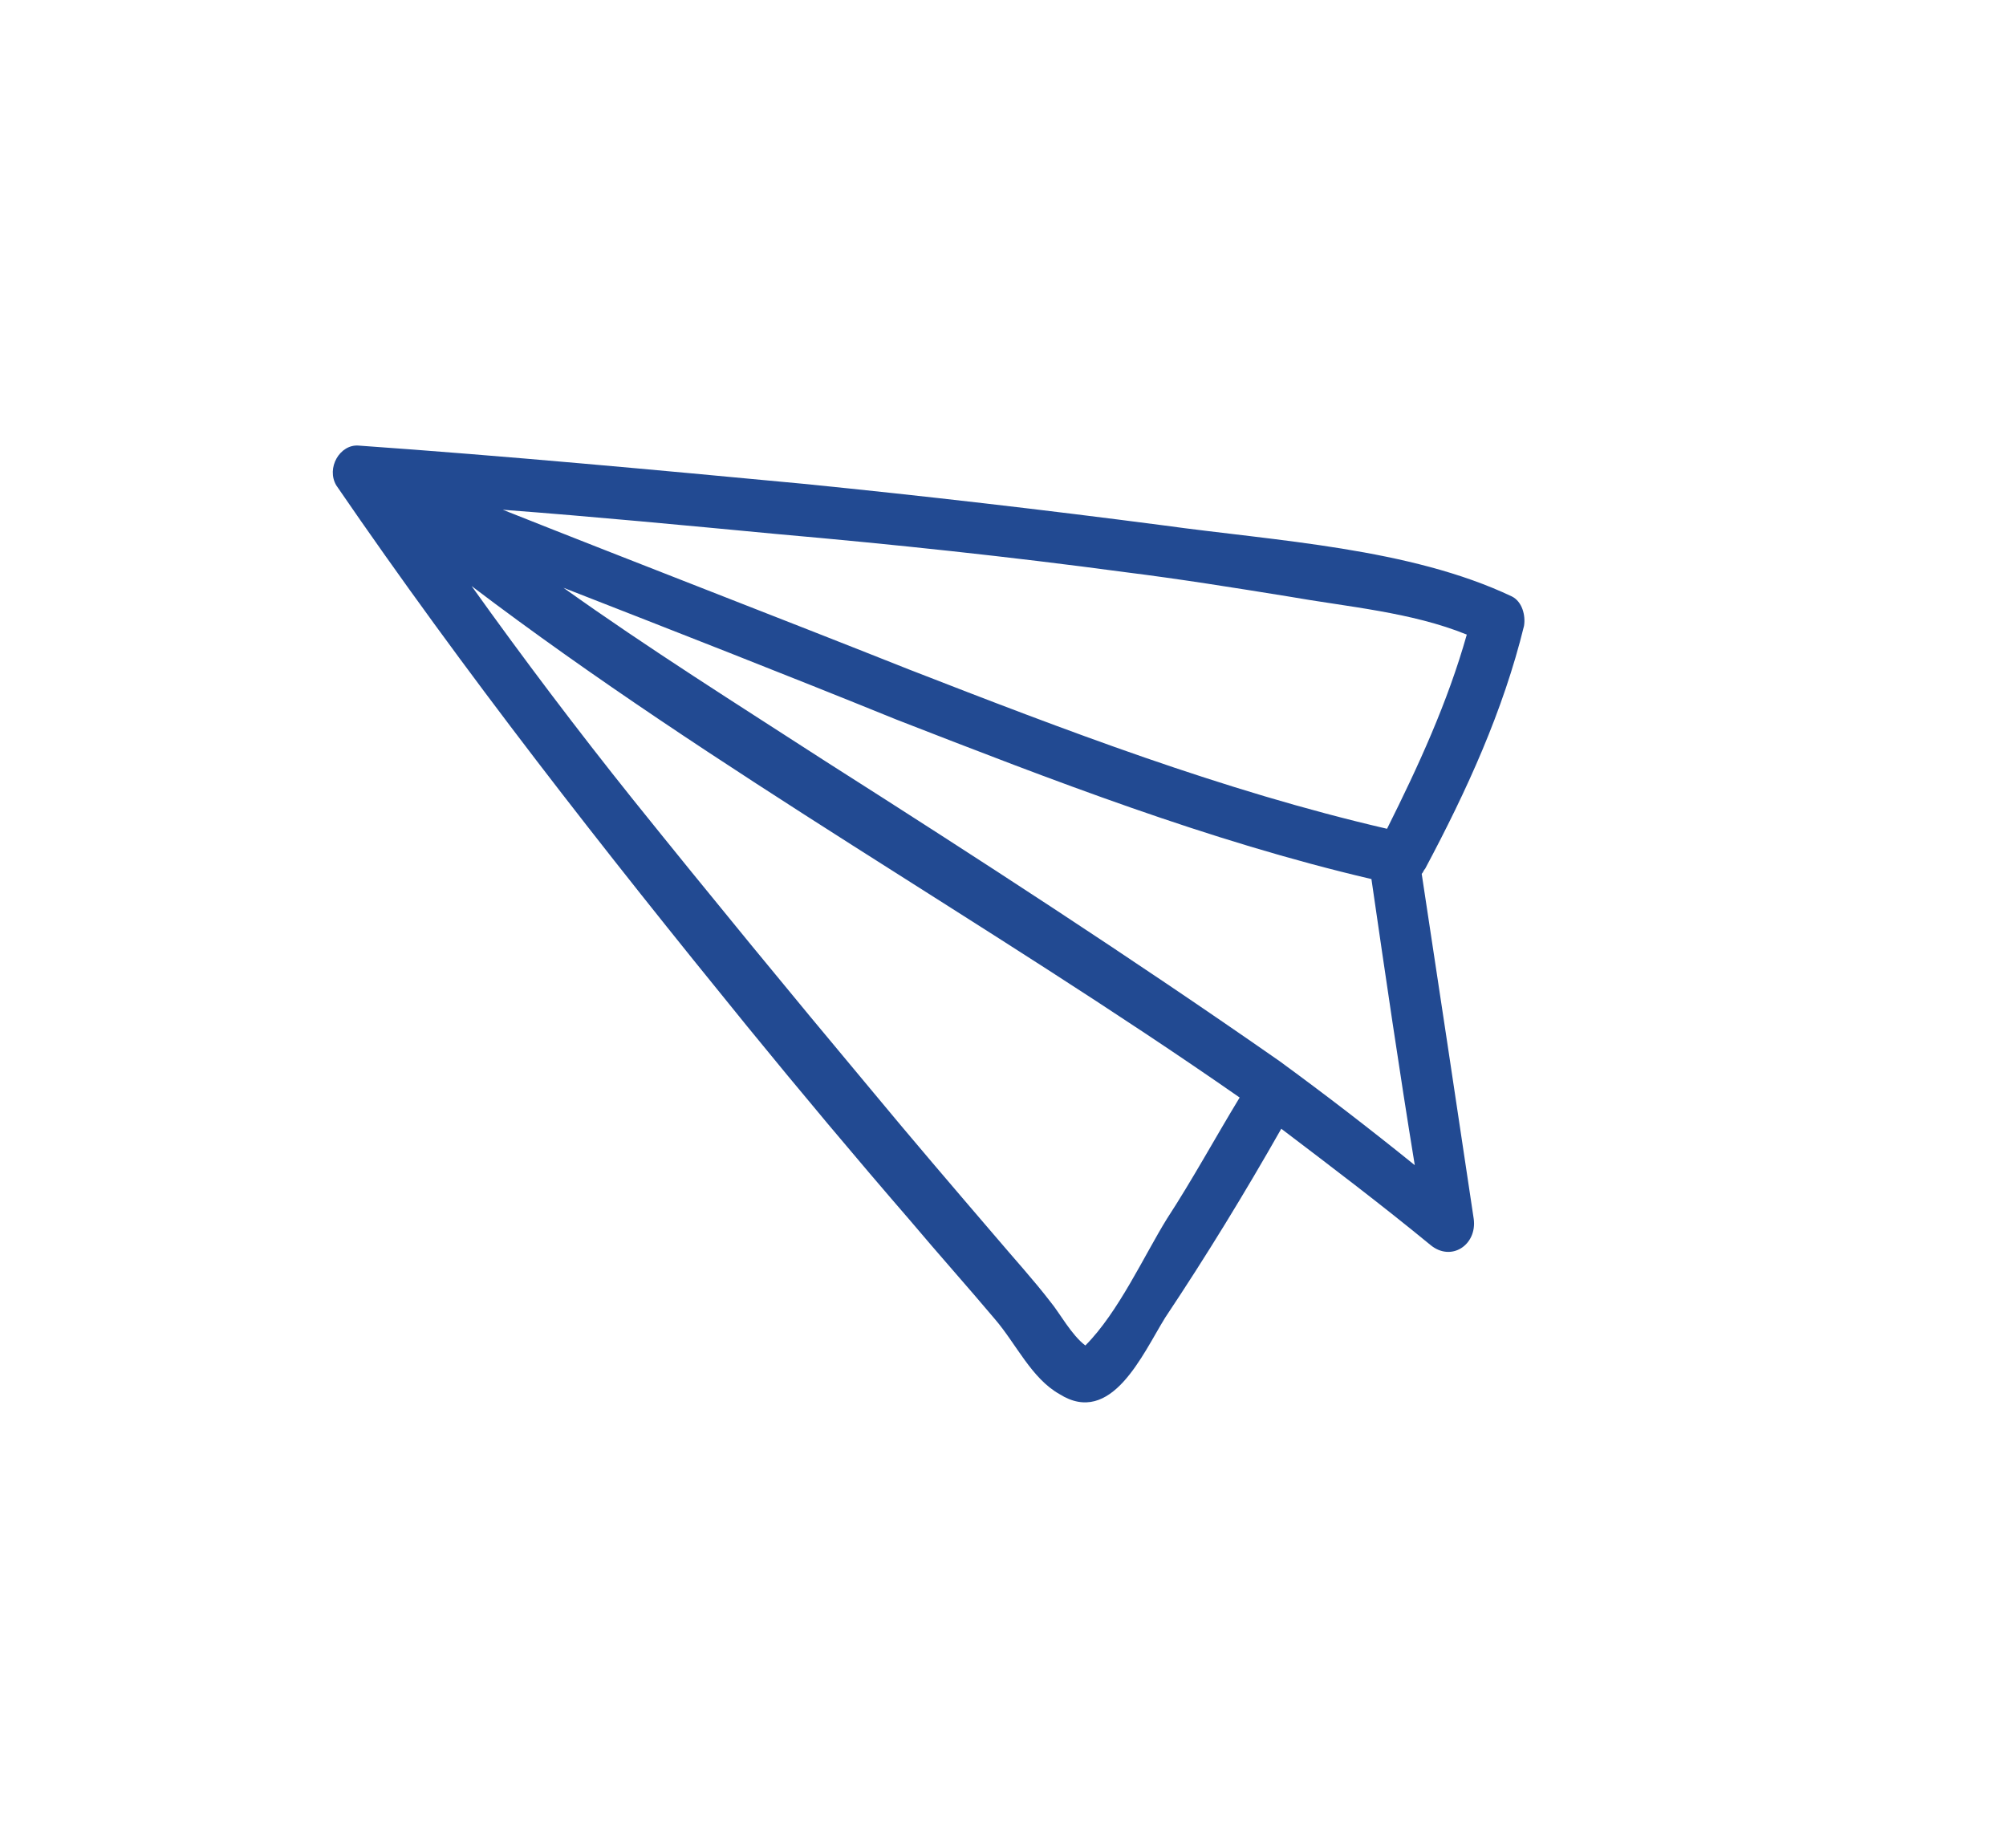
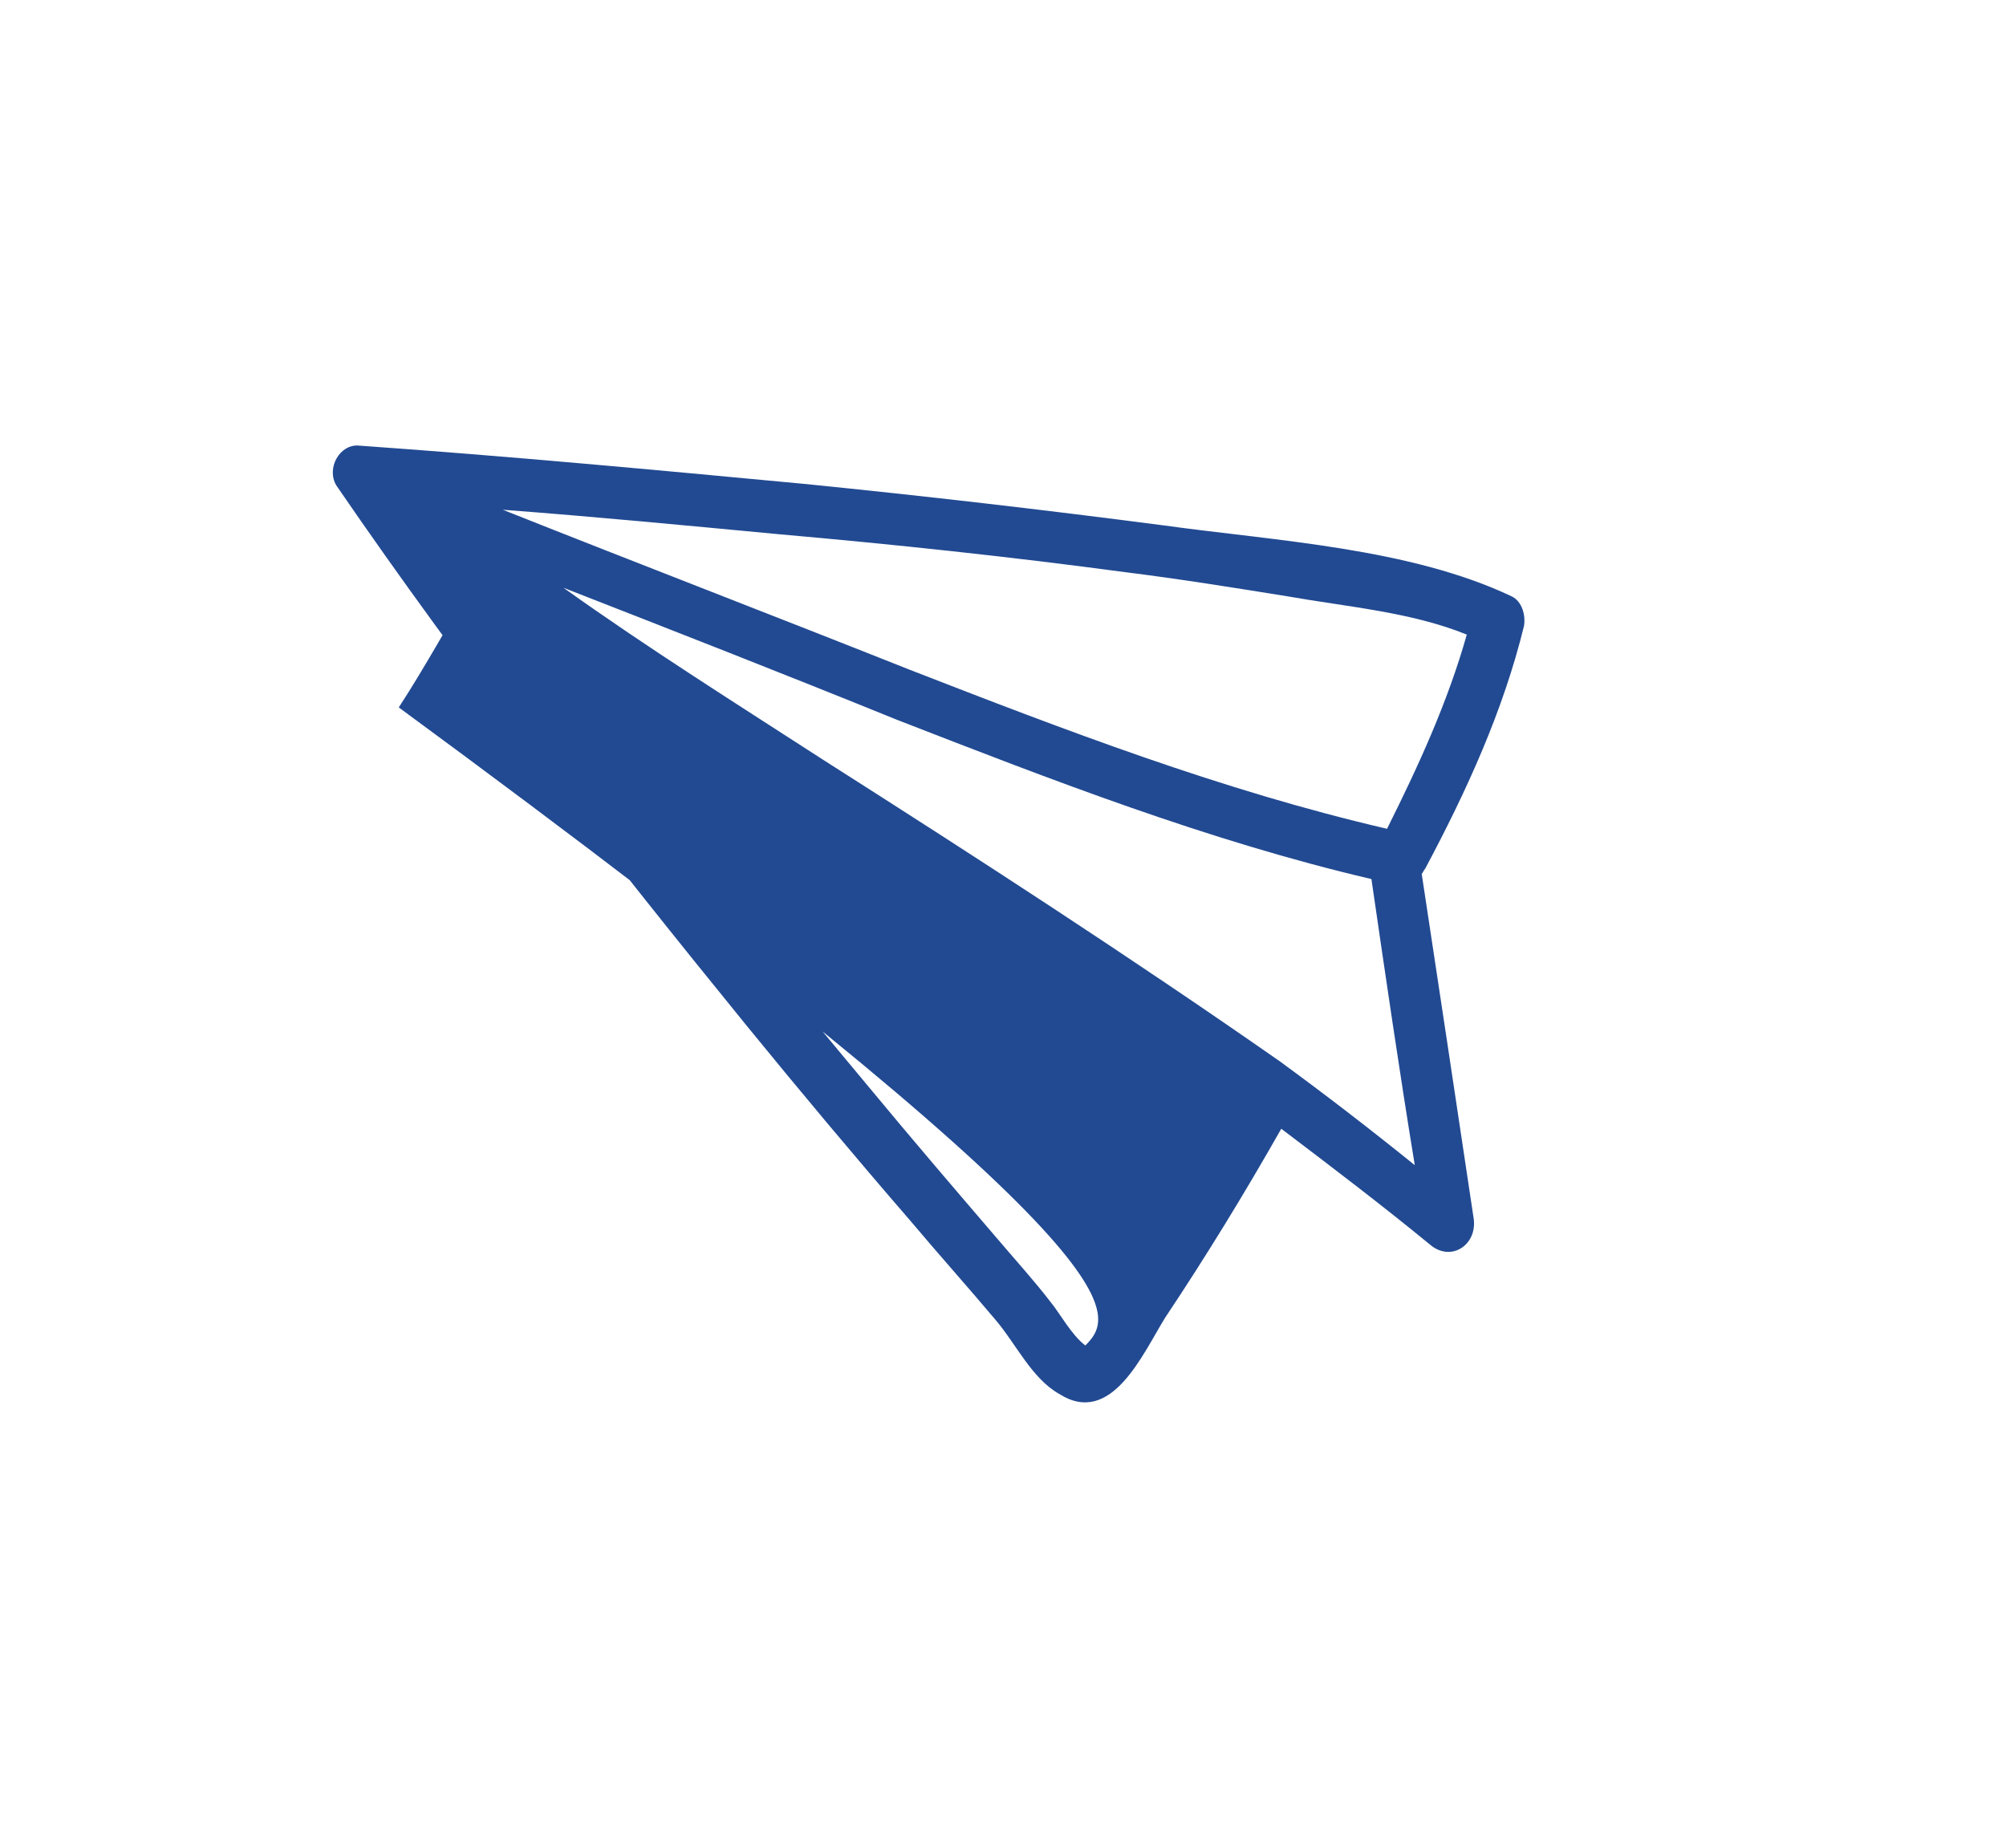
<svg xmlns="http://www.w3.org/2000/svg" version="1.1" id="Capa_1" x="0px" y="0px" viewBox="0 0 115.7 106.6" style="enable-background:new 0 0 115.7 106.6;" xml:space="preserve">
  <style type="text/css">
	.st0{fill:#224A92;}
</style>
-   <path class="st0" d="M87.9,36.1c0.1-0.6-0.1-1.4-0.7-1.7c-5.9-2.8-13.6-3.2-20.1-4.1c-6.9-0.9-13.8-1.7-20.8-2.4  c-8.5-0.8-17.1-1.6-25.6-2.2c-1.1-0.1-1.9,1.3-1.3,2.3c7.4,10.8,15.4,21,23.7,31.2c3.1,3.8,6.2,7.5,9.4,11.2  c1.6,1.9,3.3,3.8,4.9,5.7c1.2,1.4,2.1,3.4,3.7,4.3c3,1.9,4.8-2.3,6.1-4.4c2.4-3.6,4.6-7.2,6.7-10.9c2.9,2.2,5.8,4.4,8.6,6.7  c1.2,1,2.7,0,2.5-1.5c-1-6.7-2-13.3-3-19.9c0.1-0.1,0.1-0.2,0.2-0.3C84.6,45.6,86.7,41,87.9,36.1 M64.9,33c3.2,0.4,6.3,0.9,9.4,1.4  c3.4,0.6,7.1,0.9,10.3,2.2c-1.1,3.9-2.8,7.6-4.6,11.2c-9.5-2.2-18.6-5.7-27.6-9.2c-7.8-3.1-15.6-6.1-23.4-9.2  c5.3,0.4,10.5,0.9,15.8,1.4C51.6,31.4,58.2,32.1,64.9,33 M73.8,61.2c-8.6-6-17.4-11.7-26.2-17.3c-5.1-3.3-10.2-6.5-15.1-10  c6.4,2.5,12.8,5,19.2,7.6c9,3.5,18,7,27.4,9.2c0.8,5.5,1.6,11,2.5,16.5C79,65.1,76.4,63.1,73.8,61.2 M62.6,77.6  c-0.8-0.6-1.5-1.9-2-2.5c-1-1.3-2.1-2.5-3.2-3.8c-2.4-2.8-4.8-5.6-7.2-8.5c-4.6-5.5-9.2-11.1-13.7-16.7c-3.2-4-6.3-8.1-9.3-12.3  C41.3,44.5,57,53.2,71.5,63.3c-1.4,2.3-2.7,4.7-4.2,7C66,72.4,64.5,75.7,62.6,77.6" />
+   <path class="st0" d="M87.9,36.1c0.1-0.6-0.1-1.4-0.7-1.7c-5.9-2.8-13.6-3.2-20.1-4.1c-6.9-0.9-13.8-1.7-20.8-2.4  c-8.5-0.8-17.1-1.6-25.6-2.2c-1.1-0.1-1.9,1.3-1.3,2.3c7.4,10.8,15.4,21,23.7,31.2c3.1,3.8,6.2,7.5,9.4,11.2  c1.6,1.9,3.3,3.8,4.9,5.7c1.2,1.4,2.1,3.4,3.7,4.3c3,1.9,4.8-2.3,6.1-4.4c2.4-3.6,4.6-7.2,6.7-10.9c2.9,2.2,5.8,4.4,8.6,6.7  c1.2,1,2.7,0,2.5-1.5c-1-6.7-2-13.3-3-19.9c0.1-0.1,0.1-0.2,0.2-0.3C84.6,45.6,86.7,41,87.9,36.1 M64.9,33c3.2,0.4,6.3,0.9,9.4,1.4  c3.4,0.6,7.1,0.9,10.3,2.2c-1.1,3.9-2.8,7.6-4.6,11.2c-9.5-2.2-18.6-5.7-27.6-9.2c-7.8-3.1-15.6-6.1-23.4-9.2  c5.3,0.4,10.5,0.9,15.8,1.4C51.6,31.4,58.2,32.1,64.9,33 M73.8,61.2c-8.6-6-17.4-11.7-26.2-17.3c-5.1-3.3-10.2-6.5-15.1-10  c6.4,2.5,12.8,5,19.2,7.6c9,3.5,18,7,27.4,9.2c0.8,5.5,1.6,11,2.5,16.5C79,65.1,76.4,63.1,73.8,61.2 M62.6,77.6  c-0.8-0.6-1.5-1.9-2-2.5c-1-1.3-2.1-2.5-3.2-3.8c-2.4-2.8-4.8-5.6-7.2-8.5c-4.6-5.5-9.2-11.1-13.7-16.7c-3.2-4-6.3-8.1-9.3-12.3  c-1.4,2.3-2.7,4.7-4.2,7C66,72.4,64.5,75.7,62.6,77.6" />
  <g>
</g>
  <g>
</g>
  <g>
</g>
  <g>
</g>
  <g>
</g>
  <g>
</g>
</svg>